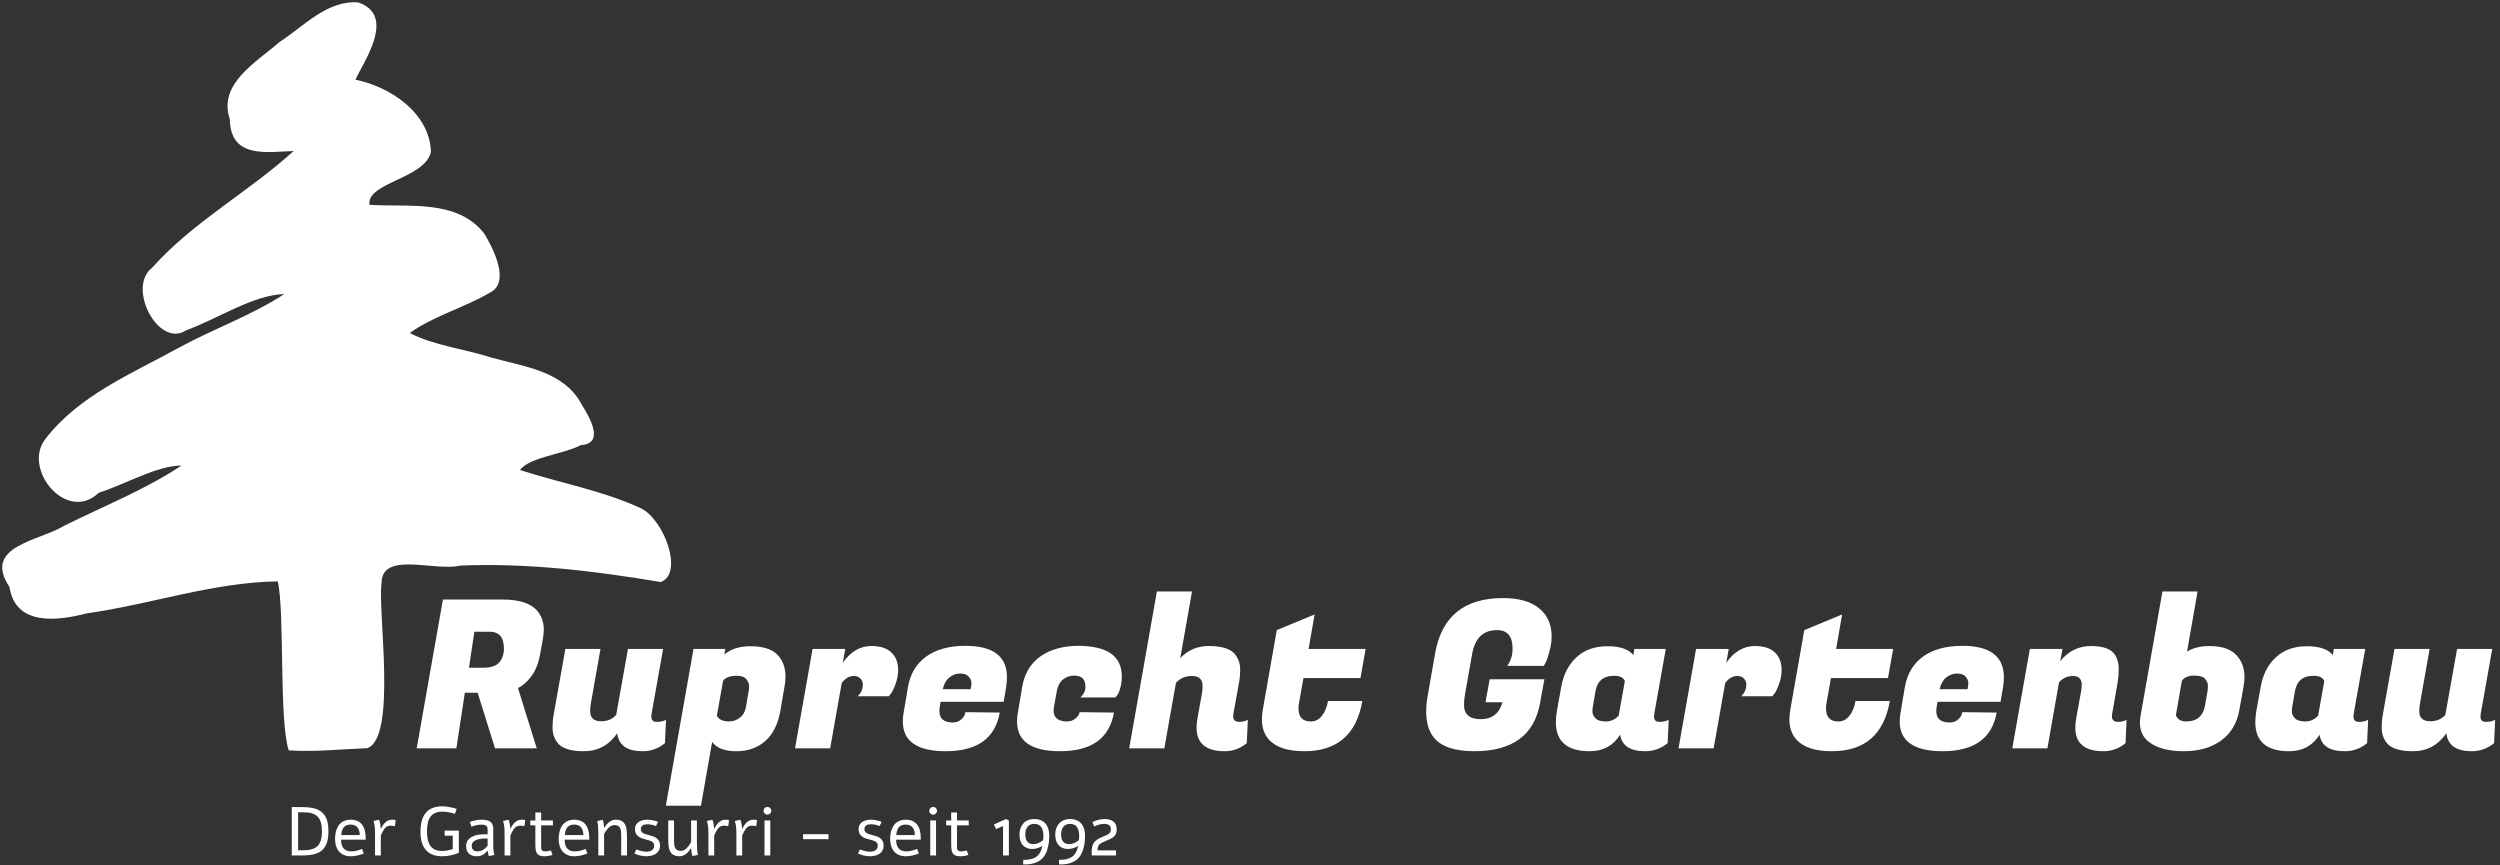
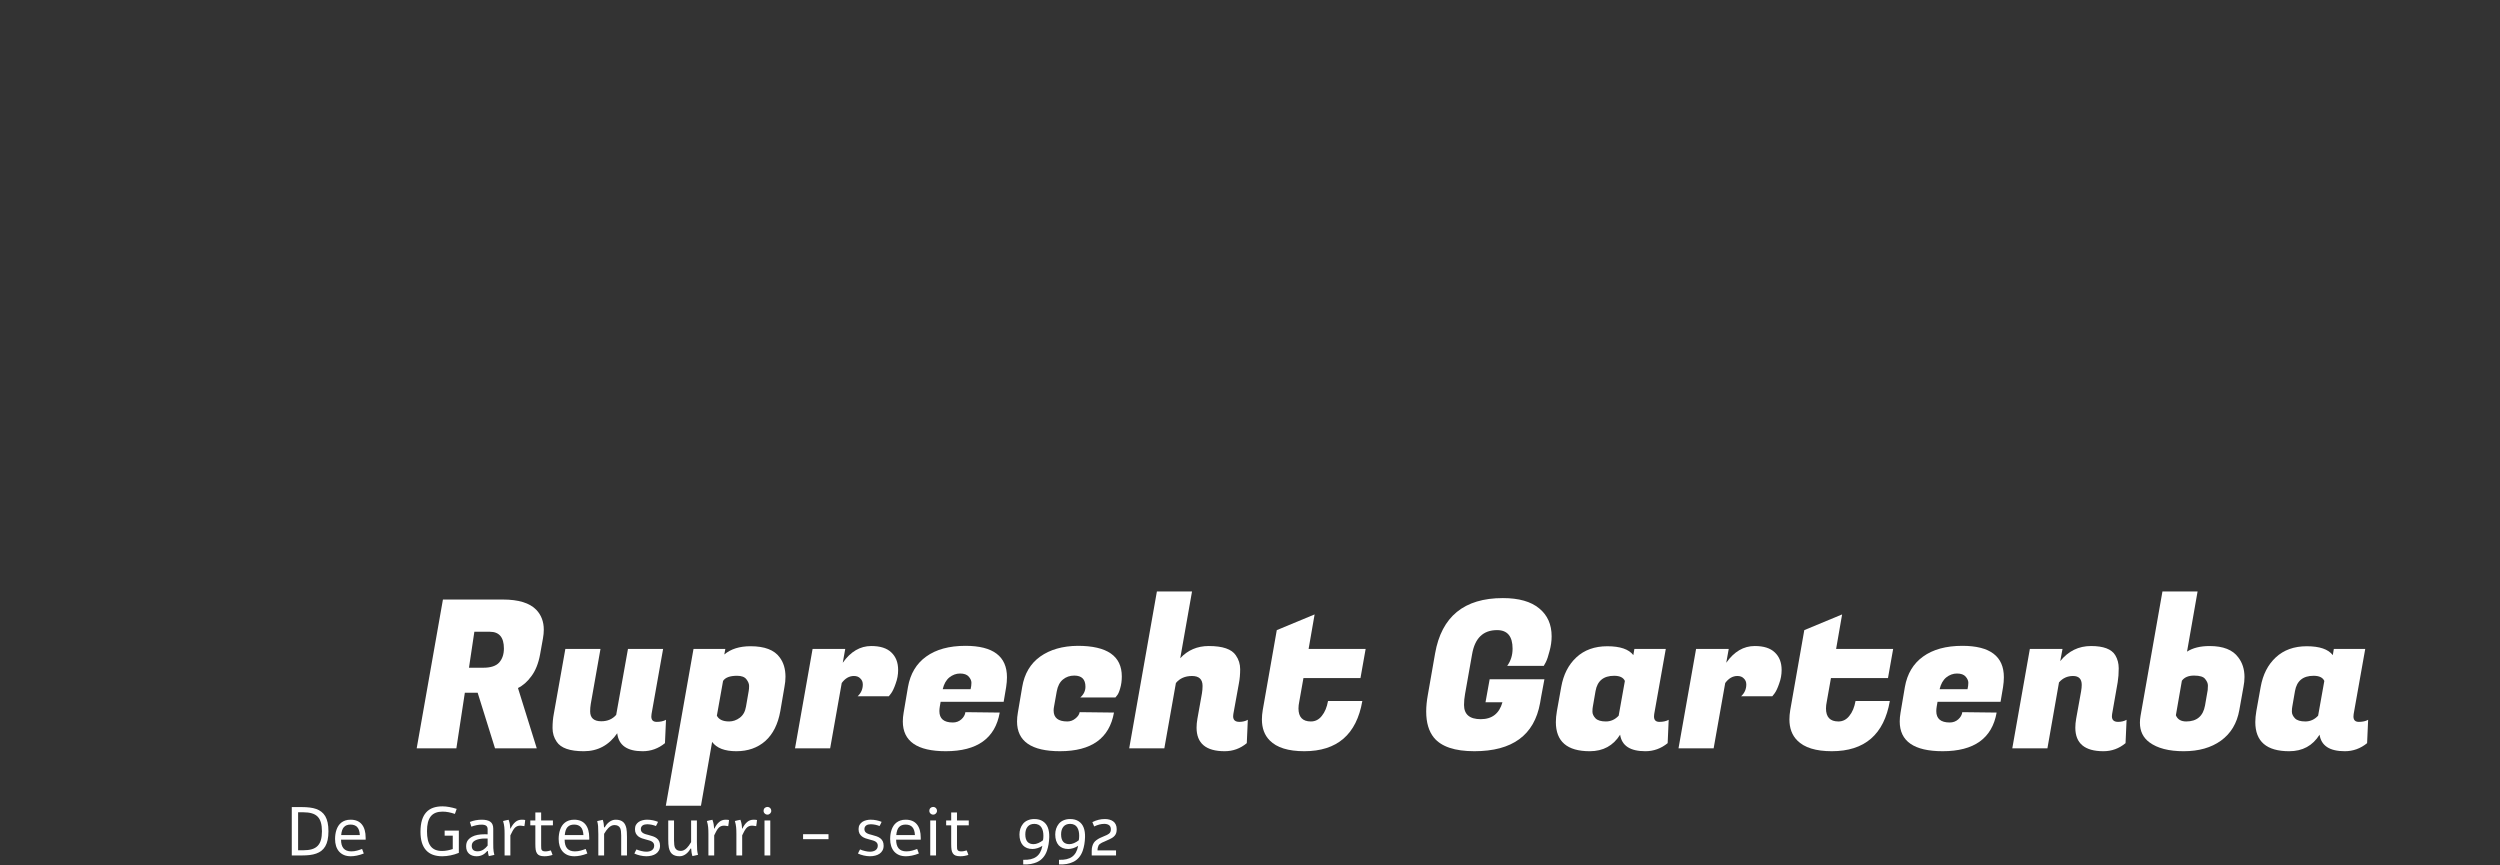
<svg xmlns="http://www.w3.org/2000/svg" xmlns:ns1="http://www.inkscape.org/namespaces/inkscape" xmlns:ns2="http://sodipodi.sourceforge.net/DTD/sodipodi-0.dtd" version="1.1" id="svg2" viewBox="0 0 544.249 188.333" height="53.152mm" width="153.599mm" ns1:version="0.91 r13725" ns2:docname="header.svg">
  <rect x="0" y="0" width="544.249" height="188.333" fill="#333333" stroke="none" />
  <ns2:namedview pagecolor="#ffffff" bordercolor="#666666" borderopacity="1" objecttolerance="10" gridtolerance="10" guidetolerance="10" ns1:pageopacity="0" ns1:pageshadow="2" ns1:window-width="1366" ns1:window-height="695" id="namedview4141" showgrid="false" showguides="true" ns1:guide-bbox="true" fit-margin-top="0" fit-margin-left="0" fit-margin-right="0" fit-margin-bottom="0" ns1:zoom="1.4088734" ns1:cx="141.14624" ns1:cy="92.404244" ns1:window-x="0" ns1:window-y="27" ns1:window-maximized="1" ns1:current-layer="g4183">
    <ns2:guide position="122.775,25.476" orientation="0,1" id="guide4815" />
    <ns2:guide position="62.443,137.623" orientation="1,0" id="guide4817" />
  </ns2:namedview>
  <defs id="defs4" />
  <g transform="translate(-322.608,-217.067)" id="layer1">
    <g id="g4183" transform="matrix(1.42,0,0,1.42,-127.268,-88.233)">
      <g style="font-style:normal;font-variant:normal;font-weight:normal;font-stretch:normal;font-size:100px;line-height:125%;font-family:Martel;-inkscape-font-specification:Martel;letter-spacing:0px;word-spacing:0px;fill:#ffffff;fill-opacity:1;stroke:none;stroke-width:1px;stroke-linecap:butt;stroke-linejoin:miter;stroke-opacity:1" id="text4143">
        <path d="m 393.909,306.914 q 3.612,0 5.132,1.584 1.141,1.204 1.141,3.041 0,0.634 -0.127,1.331 l -0.444,2.471 q -0.38,2.059 -1.331,3.326 -0.919,1.267 -2.059,1.806 l 2.883,9.251 -6.4,0 -2.661,-8.522 -1.964,0 -1.299,8.522 -6.083,0 4.023,-22.81 9.187,0 z m -1.996,4.942 -2.376,0 -0.824,5.512 2.218,0 q 1.679,0 2.408,-0.792 0.729,-0.824 0.729,-2.154 0,-2.566 -2.154,-2.566 z" style="font-style:normal;font-variant:normal;font-weight:normal;font-stretch:normal;font-size:31.681px;font-family:'Fugaz One';-inkscape-font-specification:'Fugaz One';fill:#ffffff;stroke:none" id="path4867" ns1:connector-curvature="0" />
        <path d="m 416.668,324.846 q 0,0.824 0.824,0.824 0.855,0 1.426,-0.317 l -0.158,3.58 q -1.521,1.236 -3.422,1.236 -3.58,0 -3.897,-2.756 -1.901,2.756 -5.132,2.756 -3.2,0 -4.15,-1.457 -0.634,-0.919 -0.634,-2.091 0,-1.172 0.19,-2.154 l 1.774,-9.979 5.386,0 -1.489,8.427 q -0.095,0.57 -0.095,1.141 0,1.521 1.711,1.521 1.426,0 2.281,-0.982 l 1.806,-10.106 5.386,0 -1.774,9.979 q -0.032,0.19 -0.032,0.38 z" style="font-style:normal;font-variant:normal;font-weight:normal;font-stretch:normal;font-size:31.681px;font-family:'Fugaz One';-inkscape-font-specification:'Fugaz One';fill:#ffffff;stroke:none" id="path4869" ns1:connector-curvature="0" />
        <path d="m 431.882,314.074 q 3.231,0 4.467,1.711 0.887,1.172 0.887,2.978 0,0.729 -0.158,1.552 l -0.634,3.707 q -0.539,3.01 -2.313,4.594 -1.774,1.552 -4.435,1.552 -2.661,0 -3.707,-1.426 l -1.711,9.789 -5.386,0 4.245,-24.046 4.879,0 -0.158,0.855 q 1.489,-1.267 4.023,-1.267 z m -3.295,11.532 q 0.887,0 1.647,-0.57 0.76,-0.57 0.95,-1.711 l 0.412,-2.376 q 0.063,-0.317 0.063,-0.792 0,-0.475 -0.412,-1.014 -0.412,-0.539 -1.426,-0.539 -1.647,0 -2.154,0.792 l -0.95,5.322 q 0.444,0.887 1.869,0.887 z" style="font-style:normal;font-variant:normal;font-weight:normal;font-stretch:normal;font-size:31.681px;font-family:'Fugaz One';-inkscape-font-specification:'Fugaz One';fill:#ffffff;stroke:none" id="path4871" ns1:connector-curvature="0" />
        <path d="m 454.507,317.717 q 0,1.077 -0.38,2.091 -0.348,1.014 -0.697,1.489 l -0.348,0.444 -4.784,0 q 0.792,-0.729 0.792,-1.806 0,-0.57 -0.38,-0.919 -0.348,-0.38 -0.982,-0.38 -1.077,0 -1.869,1.077 l -1.774,10.011 -5.386,0 2.693,-15.238 5.006,0 -0.38,2.123 q 1.806,-2.566 4.372,-2.566 2.059,0 3.073,0.982 1.045,0.982 1.045,2.693 z" style="font-style:normal;font-variant:normal;font-weight:normal;font-stretch:normal;font-size:31.681px;font-family:'Fugaz One';-inkscape-font-specification:'Fugaz One';fill:#ffffff;stroke:none" id="path4873" ns1:connector-curvature="0" />
        <path d="m 461.815,330.168 q -6.59,0 -6.59,-4.562 0,-0.634 0.127,-1.362 l 0.665,-3.928 q 0.539,-3.041 2.788,-4.657 2.281,-1.647 6.019,-1.647 6.368,0 6.368,4.815 0,0.697 -0.127,1.521 l -0.38,2.249 -9.663,0 -0.127,0.729 q -0.063,0.38 -0.063,0.697 0,1.742 2.059,1.742 0.76,0 1.299,-0.475 0.539,-0.475 0.634,-1.109 l 5.259,0.063 q -1.045,5.924 -8.269,5.924 z m 3.802,-9.504 q 0.127,-0.539 0.127,-0.982 0,-0.475 -0.412,-0.95 -0.412,-0.475 -1.331,-0.475 -0.887,0 -1.647,0.602 -0.729,0.602 -1.014,1.806 l 4.277,0 z" style="font-style:normal;font-variant:normal;font-weight:normal;font-stretch:normal;font-size:31.681px;font-family:'Fugaz One';-inkscape-font-specification:'Fugaz One';fill:#ffffff;stroke:none" id="path4875" ns1:connector-curvature="0" />
        <path d="m 479.326,330.168 q -6.59,0 -6.59,-4.562 0,-0.634 0.127,-1.362 l 0.665,-3.928 q 0.507,-3.041 2.756,-4.657 2.281,-1.616 5.766,-1.647 6.748,0 6.748,4.689 0,1.014 -0.253,1.837 -0.222,0.792 -0.475,1.077 l -0.253,0.317 -5.386,0 q 0.792,-0.697 0.792,-1.647 0,-1.711 -1.711,-1.711 -1.014,0 -1.742,0.602 -0.729,0.602 -0.95,1.837 l -0.412,2.313 q -0.063,0.317 -0.063,0.602 0,1.679 2.091,1.679 0.697,0 1.236,-0.444 0.57,-0.444 0.665,-0.982 l 5.259,0.063 q -1.045,5.924 -8.269,5.924 z" style="font-style:normal;font-variant:normal;font-weight:normal;font-stretch:normal;font-size:31.681px;font-family:'Fugaz One';-inkscape-font-specification:'Fugaz One';fill:#ffffff;stroke:none" id="path4877" ns1:connector-curvature="0" />
        <path d="m 506.818,325.669 q 0.729,0 1.299,-0.317 l -0.158,3.58 q -1.489,1.236 -3.39,1.236 -4.309,0 -4.309,-3.612 0,-0.634 0.127,-1.362 l 0.697,-3.897 q 0.095,-0.57 0.095,-1.141 0,-1.521 -1.616,-1.521 -1.584,0 -2.471,1.077 l -1.774,10.011 -5.386,0 4.245,-24.046 5.386,0 -1.806,10.233 q 1.742,-1.869 4.372,-1.869 3.2,0 4.15,1.426 0.665,0.95 0.665,2.123 0,1.172 -0.19,2.154 l -0.855,4.72 q -0.032,0.19 -0.032,0.348 0,0.855 0.95,0.855 z" style="font-style:normal;font-variant:normal;font-weight:normal;font-stretch:normal;font-size:31.681px;font-family:'Fugaz One';-inkscape-font-specification:'Fugaz One';fill:#ffffff;stroke:none" id="path4879" ns1:connector-curvature="0" />
        <path d="m 516.771,330.168 q -3.675,0 -5.291,-1.647 -1.204,-1.204 -1.204,-3.231 0,-0.665 0.127,-1.426 l 2.154,-12.26 5.798,-2.408 -0.919,5.291 8.744,0 -0.792,4.467 -8.744,0 -0.634,3.58 q -0.127,0.602 -0.127,1.077 0,1.996 1.901,1.996 1.014,0 1.679,-0.855 0.697,-0.855 0.95,-2.281 l 5.259,0 q -1.331,7.698 -8.902,7.698 z" style="font-style:normal;font-variant:normal;font-weight:normal;font-stretch:normal;font-size:31.681px;font-family:'Fugaz One';-inkscape-font-specification:'Fugaz One';fill:#ffffff;stroke:none" id="path4881" ns1:connector-curvature="0" />
        <path d="m 542.846,330.168 q -4.499,0 -6.209,-2.091 -1.172,-1.457 -1.172,-3.992 0,-1.172 0.253,-2.566 l 1.109,-6.336 q 1.489,-8.49 10.391,-8.49 3.675,0 5.576,1.584 1.901,1.552 1.901,4.277 0,1.109 -0.317,2.249 -0.285,1.141 -0.57,1.711 l -0.317,0.57 -5.607,0 q 0.824,-1.141 0.824,-2.63 0,-2.851 -2.376,-2.851 -3.2,0 -3.833,3.707 l -1.077,6.083 q -0.158,0.855 -0.158,1.679 0,2.186 2.566,2.186 2.598,0 3.326,-2.598 l -2.598,0 0.634,-3.517 8.395,0 -0.507,2.725 -0.158,0.919 q -1.331,7.382 -10.074,7.382 z" style="font-style:normal;font-variant:normal;font-weight:normal;font-stretch:normal;font-size:31.681px;font-family:'Fugaz One';-inkscape-font-specification:'Fugaz One';fill:#ffffff;stroke:none" id="path4883" ns1:connector-curvature="0" />
        <path d="m 570.39,324.846 q 0,0.824 0.824,0.824 0.855,0 1.426,-0.317 l -0.158,3.58 q -1.521,1.236 -3.422,1.236 -3.485,0 -3.865,-2.534 -1.584,2.534 -4.657,2.534 -5.196,0 -5.196,-4.467 0,-0.76 0.158,-1.679 l 0.665,-3.707 q 0.507,-2.851 2.313,-4.53 1.837,-1.711 4.752,-1.711 2.946,0 3.992,1.362 l 0.158,-0.95 4.815,0 -1.774,9.979 q -0.032,0.19 -0.032,0.38 z m -9.377,-1.521 q -0.063,0.285 -0.063,0.792 0,0.507 0.475,1.014 0.475,0.475 1.584,0.475 1.141,0 1.964,-0.887 l 0.95,-5.322 q -0.348,-0.792 -1.647,-0.792 -2.439,0 -2.851,2.344 l -0.412,2.376 z" style="font-style:normal;font-variant:normal;font-weight:normal;font-stretch:normal;font-size:31.681px;font-family:'Fugaz One';-inkscape-font-specification:'Fugaz One';fill:#ffffff;stroke:none" id="path4885" ns1:connector-curvature="0" />
        <path d="m 589.955,317.717 q 0,1.077 -0.38,2.091 -0.348,1.014 -0.697,1.489 l -0.348,0.444 -4.784,0 q 0.792,-0.729 0.792,-1.806 0,-0.57 -0.38,-0.919 -0.348,-0.38 -0.982,-0.38 -1.077,0 -1.869,1.077 l -1.774,10.011 -5.386,0 2.693,-15.238 5.006,0 -0.38,2.123 q 1.806,-2.566 4.372,-2.566 2.059,0 3.073,0.982 1.045,0.982 1.045,2.693 z" style="font-style:normal;font-variant:normal;font-weight:normal;font-stretch:normal;font-size:31.681px;font-family:'Fugaz One';-inkscape-font-specification:'Fugaz One';fill:#ffffff;stroke:none" id="path4887" ns1:connector-curvature="0" />
        <path d="m 597.643,330.168 q -3.675,0 -5.291,-1.647 -1.204,-1.204 -1.204,-3.231 0,-0.665 0.127,-1.426 l 2.154,-12.26 5.798,-2.408 -0.919,5.291 8.744,0 -0.792,4.467 -8.744,0 -0.634,3.58 q -0.127,0.602 -0.127,1.077 0,1.996 1.901,1.996 1.014,0 1.679,-0.855 0.697,-0.855 0.95,-2.281 l 5.259,0 q -1.331,7.698 -8.902,7.698 z" style="font-style:normal;font-variant:normal;font-weight:normal;font-stretch:normal;font-size:31.681px;font-family:'Fugaz One';-inkscape-font-specification:'Fugaz One';fill:#ffffff;stroke:none" id="path4889" ns1:connector-curvature="0" />
        <path d="m 614.65,330.168 q -6.59,0 -6.59,-4.562 0,-0.634 0.127,-1.362 l 0.665,-3.928 q 0.539,-3.041 2.788,-4.657 2.281,-1.647 6.019,-1.647 6.368,0 6.368,4.815 0,0.697 -0.127,1.521 l -0.38,2.249 -9.663,0 -0.127,0.729 q -0.063,0.38 -0.063,0.697 0,1.742 2.059,1.742 0.76,0 1.299,-0.475 0.539,-0.475 0.634,-1.109 l 5.259,0.063 q -1.045,5.924 -8.269,5.924 z m 3.802,-9.504 q 0.127,-0.539 0.127,-0.982 0,-0.475 -0.412,-0.95 -0.412,-0.475 -1.331,-0.475 -0.887,0 -1.647,0.602 -0.729,0.602 -1.014,1.806 l 4.277,0 z" style="font-style:normal;font-variant:normal;font-weight:normal;font-stretch:normal;font-size:31.681px;font-family:'Fugaz One';-inkscape-font-specification:'Fugaz One';fill:#ffffff;stroke:none" id="path4891" ns1:connector-curvature="0" />
        <path d="m 635.963,319.998 q 0,-1.362 -1.331,-1.362 -1.299,0 -2.154,0.982 l -1.774,10.106 -5.386,0 2.693,-15.238 5.006,0 -0.348,1.869 q 1.869,-2.313 4.72,-2.313 2.851,0 3.707,1.394 0.539,0.887 0.539,2.028 0,1.141 -0.158,2.123 l -0.855,4.879 q -0.032,0.19 -0.032,0.348 0,0.855 0.95,0.855 0.729,0 1.299,-0.317 l -0.158,3.58 q -1.489,1.236 -3.39,1.236 -4.309,0 -4.309,-3.612 0,-0.634 0.127,-1.362 l 0.76,-4.214 q 0.095,-0.57 0.095,-0.982 z" style="font-style:normal;font-variant:normal;font-weight:normal;font-stretch:normal;font-size:31.681px;font-family:'Fugaz One';-inkscape-font-specification:'Fugaz One';fill:#ffffff;stroke:none" id="path4893" ns1:connector-curvature="0" />
        <path d="m 655.562,314.043 q 3.136,0 4.404,1.742 0.95,1.236 0.95,3.01 0,0.729 -0.158,1.521 l -0.634,3.548 q -0.539,3.041 -2.82,4.689 -2.249,1.616 -5.703,1.616 -3.422,0 -5.259,-1.362 -1.457,-1.077 -1.457,-3.01 0,-0.507 0.095,-1.045 l 3.358,-19.072 5.386,0 -1.616,9.219 q 1.331,-0.855 3.453,-0.855 z m -0.285,6.748 q 0.032,-0.253 0.032,-0.697 0,-0.475 -0.412,-0.982 -0.38,-0.539 -1.711,-0.539 -1.299,0 -1.869,0.792 l -0.919,5.291 q 0.38,0.95 1.584,0.95 2.439,0 2.883,-2.439 l 0.412,-2.376 z" style="font-style:normal;font-variant:normal;font-weight:normal;font-stretch:normal;font-size:31.681px;font-family:'Fugaz One';-inkscape-font-specification:'Fugaz One';fill:#ffffff;stroke:none" id="path4895" ns1:connector-curvature="0" />
        <path d="m 677.622,324.846 q 0,0.824 0.824,0.824 0.855,0 1.426,-0.317 l -0.158,3.58 q -1.521,1.236 -3.422,1.236 -3.485,0 -3.865,-2.534 -1.584,2.534 -4.657,2.534 -5.196,0 -5.196,-4.467 0,-0.76 0.158,-1.679 l 0.665,-3.707 q 0.507,-2.851 2.313,-4.53 1.837,-1.711 4.752,-1.711 2.946,0 3.992,1.362 l 0.158,-0.95 4.815,0 -1.774,9.979 q -0.032,0.19 -0.032,0.38 z m -9.377,-1.521 q -0.063,0.285 -0.063,0.792 0,0.507 0.475,1.014 0.475,0.475 1.584,0.475 1.141,0 1.964,-0.887 l 0.95,-5.322 q -0.348,-0.792 -1.647,-0.792 -2.439,0 -2.851,2.344 l -0.412,2.376 z" style="font-style:normal;font-variant:normal;font-weight:normal;font-stretch:normal;font-size:31.681px;font-family:'Fugaz One';-inkscape-font-specification:'Fugaz One';fill:#ffffff;stroke:none" id="path4897" ns1:connector-curvature="0" />
-         <path d="m 697.092,324.846 q 0,0.824 0.824,0.824 0.855,0 1.426,-0.317 l -0.158,3.58 q -1.521,1.236 -3.422,1.236 -3.58,0 -3.897,-2.756 -1.901,2.756 -5.132,2.756 -3.2,0 -4.15,-1.457 -0.634,-0.919 -0.634,-2.091 0,-1.172 0.19,-2.154 l 1.774,-9.979 5.386,0 -1.489,8.427 q -0.095,0.57 -0.095,1.141 0,1.521 1.711,1.521 1.426,0 2.281,-0.982 l 1.806,-10.106 5.386,0 -1.774,9.979 q -0.032,0.19 -0.032,0.38 z" style="font-style:normal;font-variant:normal;font-weight:normal;font-stretch:normal;font-size:31.681px;font-family:'Fugaz One';-inkscape-font-specification:'Fugaz One';fill:#ffffff;stroke:none" id="path4899" ns1:connector-curvature="0" />
      </g>
      <g transform="matrix(0.286,0,0,0.286,230.518,155.281)" id="layer1-3" style="fill:#ffffff;stroke:none;stroke-width:1.247;stroke-miterlimit:4;stroke-dasharray:none">
-         <path style="fill:#ffffff;stroke:none;stroke-width:1.247;stroke-miterlimit:4;stroke-dasharray:none" d="m 456.517,611.043 c -5.32,-16.225 -2.091,-74.648 -5.894,-90.588 -34.737,0.484 -68.045,12.306 -102.273,17.12 -15.343,3.955 -38.26,7.204 -41.545,-14.114 -14.587,-21.976 15.664,-24.526 29.216,-32.767 21.097,-10.508 43.413,-19.331 63.033,-32.332 -13.384,0.03 -30.064,10.047 -44.411,14.605 -17.137,16.5 -41.183,-12.784 -28.563,-28.88 17.91,-23.324 46.309,-34.987 71.403,-48.824 18.562,-10.152 38.894,-17.268 56.606,-28.797 -16.566,0.358 -35.596,13.256 -52.597,19.4 -14.881,9.794 -31.944,-23.097 -18.222,-33.541 21.943,-24.615 51.737,-40.608 75.88,-62.578 -14.227,0.466 -33.904,4.345 -34.228,-17.07 -6.53,-19.061 14.615,-30.74 26.586,-41.315 13.042,-8.393 25.462,-22.48 42.196,-21.269 21.098,7.101 2.104,32.972 -1.411,41.429 18.647,3.775 39.761,17.859 40.432,38.621 -2.783,14.299 -34.694,16.515 -32.956,28.446 20.744,1.417 47.227,-3.263 61.65,15.591 4.744,7.891 14.106,26.186 2.826,31.546 -13.807,8.105 -29.872,12.323 -42.854,21.589 12.371,6.554 29.663,8.594 43.961,13.235 17.527,4.867 38.716,7.154 48.176,25.073 4.106,6.647 12.689,20.92 -0.406,21.797 -9.854,5.059 -27.176,6.248 -32.667,13.32 21.473,7.045 44.23,10.926 64.77,20.511 12.516,5.997 23.152,35.082 10.678,39.551 -35.493,-5.98 -71.356,-10.257 -107.418,-8.83 -13.262,3.425 -42.501,-8.197 -42.239,9.77 -2.072,14.413 8.435,82.836 -7.735,88.127 -13.966,0.516 -28.046,2.099 -41.994,1.174 z" id="path4272" ns1:connector-curvature="0" ns2:nodetypes="cccccccccccccccccccccccccccccccc" />
-       </g>
+         </g>
      <g style="font-style:normal;font-variant:normal;font-weight:normal;font-stretch:normal;font-size:100px;line-height:125%;font-family:Martel;-inkscape-font-specification:Martel;letter-spacing:0px;word-spacing:0px;fill:#ffffff;fill-opacity:1;stroke:none;stroke-width:1px;stroke-linecap:butt;stroke-linejoin:miter;stroke-opacity:1" id="text4151">
        <path d="m 361.547,346.149 0,-7.415 1.568,0 q 0.634,0 1.176,0.067 0.547,0.062 1,0.222 0.454,0.16 0.794,0.428 0.345,0.263 0.593,0.675 0.242,0.413 0.366,0.98 0.124,0.567 0.124,1.335 0,0.768 -0.124,1.335 -0.124,0.567 -0.366,0.98 -0.247,0.413 -0.593,0.681 -0.34,0.263 -0.794,0.423 -0.454,0.16 -1,0.227 -0.541,0.062 -1.176,0.062 l -1.568,0 z m 1.727,-0.794 q 0.789,0 1.335,-0.155 0.552,-0.16 0.902,-0.516 0.345,-0.356 0.5,-0.902 0.16,-0.552 0.16,-1.341 0,-0.789 -0.16,-1.335 -0.155,-0.552 -0.5,-0.908 -0.351,-0.356 -0.902,-0.51 -0.547,-0.16 -1.335,-0.16 l -0.758,0 0,5.827 0.758,0 z" style="font-style:normal;font-variant:normal;font-weight:normal;font-stretch:normal;font-size:10.56px;font-family:Alef;-inkscape-font-specification:Alef;fill:#ffffff" id="path4820" ns1:connector-curvature="0" />
        <path d="m 372.582,345.85 q -0.572,0.227 -1.078,0.325 -0.5,0.098 -0.897,0.098 -0.608,0 -1.062,-0.191 -0.454,-0.196 -0.758,-0.547 -0.299,-0.351 -0.454,-0.835 -0.15,-0.49 -0.15,-1.078 0,-0.361 0.052,-0.722 0.052,-0.361 0.165,-0.686 0.113,-0.33 0.294,-0.614 0.186,-0.284 0.449,-0.49 0.263,-0.206 0.614,-0.325 0.351,-0.119 0.799,-0.119 1.15,0 1.733,0.722 0.583,0.717 0.583,2.057 l 0,0.284 -3.774,0 q 0,0.433 0.093,0.768 0.093,0.33 0.284,0.562 0.196,0.227 0.49,0.345 0.299,0.119 0.706,0.119 0.227,0 0.449,-0.031 0.227,-0.036 0.438,-0.088 0.211,-0.057 0.402,-0.124 0.196,-0.067 0.366,-0.129 l 0.258,0.696 z m -0.603,-2.831 q -0.041,-0.835 -0.402,-1.217 -0.356,-0.387 -1.021,-0.387 -0.665,0 -1.016,0.387 -0.345,0.382 -0.418,1.217 l 2.857,0 z" style="font-style:normal;font-variant:normal;font-weight:normal;font-stretch:normal;font-size:10.56px;font-family:Alef;-inkscape-font-specification:Alef;fill:#ffffff" id="path4822" ns1:connector-curvature="0" />
-         <path d="m 375.227,342.029 q 0.16,-0.32 0.34,-0.578 0.186,-0.258 0.407,-0.438 0.201,-0.175 0.443,-0.258 0.242,-0.088 0.552,-0.088 0.103,0 0.237,0.01 0.139,0.01 0.263,0.036 -0.021,0.258 -0.052,0.485 -0.026,0.227 -0.072,0.459 -0.258,-0.046 -0.474,-0.067 -0.211,-0.021 -0.402,0.01 -0.227,0.041 -0.397,0.155 -0.165,0.108 -0.309,0.294 -0.139,0.18 -0.273,0.438 -0.134,0.253 -0.294,0.583 l 0,3.078 -0.887,0 0,-3.305 q 0,-0.325 -0.01,-0.572 -0.005,-0.248 -0.031,-0.469 -0.021,-0.227 -0.067,-0.443 -0.046,-0.222 -0.124,-0.49 0.217,-0.057 0.423,-0.103 0.211,-0.046 0.428,-0.088 0.072,0.206 0.113,0.366 0.046,0.16 0.072,0.315 0.026,0.15 0.036,0.309 0.015,0.155 0.031,0.361 l 0.046,0 z" style="font-style:normal;font-variant:normal;font-weight:normal;font-stretch:normal;font-size:10.56px;font-family:Alef;-inkscape-font-specification:Alef;fill:#ffffff" id="path4824" ns1:connector-curvature="0" />
        <path d="m 387.159,345.752 q -0.614,0.253 -1.274,0.387 -0.655,0.134 -1.274,0.134 -0.804,0 -1.428,-0.227 -0.619,-0.227 -1.042,-0.691 -0.423,-0.464 -0.645,-1.165 -0.217,-0.706 -0.217,-1.66 0,-1.036 0.222,-1.779 0.227,-0.743 0.655,-1.212 0.428,-0.474 1.052,-0.696 0.629,-0.222 1.433,-0.222 0.5,0 1.052,0.103 0.552,0.098 1.134,0.284 l -0.273,0.773 q -0.521,-0.175 -0.98,-0.263 -0.454,-0.088 -0.918,-0.088 -0.598,0 -1.047,0.175 -0.449,0.175 -0.748,0.541 -0.294,0.366 -0.443,0.933 -0.144,0.567 -0.144,1.351 0,0.773 0.134,1.346 0.139,0.572 0.423,0.949 0.284,0.371 0.722,0.557 0.438,0.18 1.036,0.18 0.423,0 0.851,-0.088 0.428,-0.088 0.784,-0.206 l 0,-2.052 -1.243,0 0,-0.779 2.176,0 0,3.414 z" style="font-style:normal;font-variant:normal;font-weight:normal;font-stretch:normal;font-size:10.56px;font-family:Alef;-inkscape-font-specification:Alef;fill:#ffffff" id="path4826" ns1:connector-curvature="0" />
        <path d="m 389.077,341.735 -0.227,-0.722 q 0.866,-0.345 1.815,-0.345 0.83,0 1.268,0.278 0.5,0.32 0.5,1.088 l 0,2.109 q 0,0.423 0.01,0.866 0.005,0.263 0.052,0.547 0.041,0.268 0.108,0.51 l -0.846,0.186 q -0.119,-0.345 -0.15,-0.773 l -0.103,-0.01 q -0.639,0.804 -1.629,0.804 -0.722,0 -1.16,-0.397 -0.438,-0.402 -0.438,-1.129 0,-0.541 0.237,-0.887 0.242,-0.345 0.681,-0.583 0.691,-0.376 1.934,-0.376 0.165,0 0.443,0.01 l 0,-0.784 q 0,-0.371 -0.227,-0.536 -0.227,-0.165 -0.712,-0.165 -0.706,0 -1.557,0.309 z m 2.496,2.908 0,-1.083 q -0.139,-0.01 -0.407,-0.01 -0.454,0 -0.835,0.077 -0.567,0.113 -0.882,0.361 -0.309,0.242 -0.309,0.701 0,0.825 0.897,0.825 0.464,0 0.866,-0.248 0.33,-0.206 0.67,-0.624 z" style="font-style:normal;font-variant:normal;font-weight:normal;font-stretch:normal;font-size:10.56px;font-family:Alef;-inkscape-font-specification:Alef;fill:#ffffff" id="path4828" ns1:connector-curvature="0" />
        <path d="m 395.089,342.029 q 0.16,-0.32 0.34,-0.578 0.186,-0.258 0.407,-0.438 0.201,-0.175 0.443,-0.258 0.242,-0.088 0.552,-0.088 0.103,0 0.237,0.01 0.139,0.01 0.263,0.036 -0.021,0.258 -0.052,0.485 -0.026,0.227 -0.072,0.459 -0.258,-0.046 -0.474,-0.067 -0.211,-0.021 -0.402,0.01 -0.227,0.041 -0.397,0.155 -0.165,0.108 -0.309,0.294 -0.139,0.18 -0.273,0.438 -0.134,0.253 -0.294,0.583 l 0,3.078 -0.887,0 0,-3.305 q 0,-0.325 -0.01,-0.572 -0.005,-0.248 -0.031,-0.469 -0.021,-0.227 -0.067,-0.443 -0.046,-0.222 -0.124,-0.49 0.217,-0.057 0.423,-0.103 0.211,-0.046 0.428,-0.088 0.072,0.206 0.113,0.366 0.046,0.16 0.072,0.315 0.026,0.15 0.036,0.309 0.015,0.155 0.031,0.361 l 0.046,0 z" style="font-style:normal;font-variant:normal;font-weight:normal;font-stretch:normal;font-size:10.56px;font-family:Alef;-inkscape-font-specification:Alef;fill:#ffffff" id="path4830" ns1:connector-curvature="0" />
        <path d="m 398.89,339.559 0.887,0 0,1.227 1.805,0 0,0.748 -1.805,0 0,3.078 q 0,0.309 0.015,0.474 0.021,0.16 0.093,0.253 0.134,0.186 0.541,0.186 0.227,0 0.438,-0.046 0.217,-0.046 0.397,-0.103 0.144,0.315 0.263,0.691 -0.608,0.206 -1.227,0.206 -0.449,0 -0.722,-0.103 -0.268,-0.098 -0.423,-0.325 -0.16,-0.237 -0.211,-0.567 -0.052,-0.33 -0.052,-0.913 l 0,-2.831 -0.773,0 0,-0.748 0.773,0 0,-1.227 z" style="font-style:normal;font-variant:normal;font-weight:normal;font-stretch:normal;font-size:10.56px;font-family:Alef;-inkscape-font-specification:Alef;fill:#ffffff" id="path4832" ns1:connector-curvature="0" />
        <path d="m 406.861,345.85 q -0.572,0.227 -1.078,0.325 -0.5,0.098 -0.897,0.098 -0.608,0 -1.062,-0.191 -0.454,-0.196 -0.758,-0.547 -0.299,-0.351 -0.454,-0.835 -0.15,-0.49 -0.15,-1.078 0,-0.361 0.052,-0.722 0.052,-0.361 0.165,-0.686 0.113,-0.33 0.294,-0.614 0.186,-0.284 0.449,-0.49 0.263,-0.206 0.614,-0.325 0.351,-0.119 0.799,-0.119 1.15,0 1.733,0.722 0.583,0.717 0.583,2.057 l 0,0.284 -3.774,0 q 0,0.433 0.093,0.768 0.093,0.33 0.284,0.562 0.196,0.227 0.49,0.345 0.299,0.119 0.706,0.119 0.227,0 0.449,-0.031 0.227,-0.036 0.438,-0.088 0.211,-0.057 0.402,-0.124 0.196,-0.067 0.366,-0.129 l 0.258,0.696 z m -0.603,-2.831 q -0.041,-0.835 -0.402,-1.217 -0.356,-0.387 -1.021,-0.387 -0.665,0 -1.016,0.387 -0.345,0.382 -0.418,1.217 l 2.857,0 z" style="font-style:normal;font-variant:normal;font-weight:normal;font-stretch:normal;font-size:10.56px;font-family:Alef;-inkscape-font-specification:Alef;fill:#ffffff" id="path4834" ns1:connector-curvature="0" />
        <path d="m 408.372,340.879 0.856,-0.191 q 0.098,0.309 0.139,0.598 0.021,0.139 0.052,0.552 l 0.108,0 q 0.284,-0.521 0.701,-0.83 0.459,-0.34 0.969,-0.34 0.768,0 1.171,0.371 0.345,0.315 0.48,0.964 0.088,0.443 0.088,1.32 l 0,2.826 -0.887,0 0,-3.073 q 0,-0.768 -0.15,-1.098 -0.222,-0.49 -0.892,-0.49 -0.474,0 -0.928,0.454 -0.304,0.304 -0.65,0.892 l 0,3.316 -0.887,0 0,-3.3 q 0,-0.696 -0.036,-1.201 -0.021,-0.315 -0.134,-0.768 z" style="font-style:normal;font-variant:normal;font-weight:normal;font-stretch:normal;font-size:10.56px;font-family:Alef;-inkscape-font-specification:Alef;fill:#ffffff" id="path4836" ns1:connector-curvature="0" />
        <path d="m 416.055,340.668 q 0.423,0 0.846,0.088 0.428,0.088 0.794,0.242 -0.072,0.165 -0.15,0.325 -0.077,0.16 -0.17,0.315 -0.129,-0.052 -0.289,-0.103 -0.155,-0.052 -0.33,-0.088 -0.17,-0.036 -0.356,-0.057 -0.18,-0.026 -0.356,-0.026 -0.191,0 -0.371,0.041 -0.175,0.036 -0.315,0.124 -0.134,0.088 -0.217,0.232 -0.083,0.139 -0.083,0.351 0,0.217 0.093,0.366 0.093,0.144 0.253,0.242 0.16,0.098 0.371,0.165 0.217,0.067 0.459,0.124 0.376,0.093 0.701,0.211 0.325,0.113 0.562,0.299 0.237,0.186 0.371,0.459 0.134,0.273 0.134,0.675 0,0.423 -0.17,0.727 -0.165,0.304 -0.454,0.505 -0.284,0.196 -0.665,0.289 -0.382,0.098 -0.815,0.098 -0.227,0 -0.469,-0.031 -0.237,-0.026 -0.474,-0.083 -0.232,-0.052 -0.459,-0.129 -0.227,-0.077 -0.428,-0.17 0.072,-0.165 0.15,-0.32 0.083,-0.16 0.17,-0.315 0.17,0.072 0.361,0.139 0.191,0.062 0.392,0.108 0.201,0.046 0.397,0.077 0.196,0.026 0.376,0.026 0.227,0 0.438,-0.052 0.217,-0.052 0.382,-0.16 0.17,-0.113 0.268,-0.289 0.103,-0.175 0.103,-0.423 0,-0.232 -0.098,-0.382 -0.093,-0.15 -0.253,-0.247 -0.16,-0.103 -0.376,-0.165 -0.211,-0.067 -0.449,-0.124 -0.361,-0.088 -0.686,-0.201 -0.32,-0.113 -0.562,-0.294 -0.237,-0.186 -0.382,-0.454 -0.139,-0.273 -0.139,-0.675 0,-0.376 0.155,-0.65 0.155,-0.273 0.413,-0.449 0.263,-0.175 0.603,-0.258 0.345,-0.088 0.722,-0.088 z" style="font-style:normal;font-variant:normal;font-weight:normal;font-stretch:normal;font-size:10.56px;font-family:Alef;-inkscape-font-specification:Alef;fill:#ffffff" id="path4838" ns1:connector-curvature="0" />
        <path d="m 423.826,346.056 -0.856,0.191 q -0.098,-0.309 -0.139,-0.598 -0.021,-0.134 -0.052,-0.547 l -0.108,0 q -0.284,0.521 -0.701,0.83 -0.459,0.34 -0.969,0.34 -0.768,0 -1.171,-0.371 -0.345,-0.315 -0.48,-0.964 -0.088,-0.443 -0.088,-1.32 l 0,-2.831 0.887,0 0,3.078 q 0,0.768 0.15,1.098 0.222,0.49 0.892,0.49 0.474,0 0.928,-0.454 0.304,-0.304 0.65,-0.892 l 0,-3.321 0.887,0 0,3.31 q 0,0.686 0.036,1.191 0.021,0.315 0.134,0.768 z" style="font-style:normal;font-variant:normal;font-weight:normal;font-stretch:normal;font-size:10.56px;font-family:Alef;-inkscape-font-specification:Alef;fill:#ffffff" id="path4840" ns1:connector-curvature="0" />
        <path d="m 426.337,342.029 q 0.16,-0.32 0.34,-0.578 0.186,-0.258 0.407,-0.438 0.201,-0.175 0.443,-0.258 0.242,-0.088 0.552,-0.088 0.103,0 0.237,0.01 0.139,0.01 0.263,0.036 -0.021,0.258 -0.052,0.485 -0.026,0.227 -0.072,0.459 -0.258,-0.046 -0.474,-0.067 -0.211,-0.021 -0.402,0.01 -0.227,0.041 -0.397,0.155 -0.165,0.108 -0.309,0.294 -0.139,0.18 -0.273,0.438 -0.134,0.253 -0.294,0.583 l 0,3.078 -0.887,0 0,-3.305 q 0,-0.325 -0.01,-0.572 -0.005,-0.248 -0.031,-0.469 -0.021,-0.227 -0.067,-0.443 -0.046,-0.222 -0.124,-0.49 0.217,-0.057 0.423,-0.103 0.211,-0.046 0.428,-0.088 0.072,0.206 0.113,0.366 0.046,0.16 0.072,0.315 0.026,0.15 0.036,0.309 0.015,0.155 0.031,0.361 l 0.046,0 z" style="font-style:normal;font-variant:normal;font-weight:normal;font-stretch:normal;font-size:10.56px;font-family:Alef;-inkscape-font-specification:Alef;fill:#ffffff" id="path4842" ns1:connector-curvature="0" />
        <path d="m 430.627,342.029 q 0.16,-0.32 0.34,-0.578 0.186,-0.258 0.407,-0.438 0.201,-0.175 0.443,-0.258 0.242,-0.088 0.552,-0.088 0.103,0 0.237,0.01 0.139,0.01 0.263,0.036 -0.021,0.258 -0.052,0.485 -0.026,0.227 -0.072,0.459 -0.258,-0.046 -0.474,-0.067 -0.211,-0.021 -0.402,0.01 -0.227,0.041 -0.397,0.155 -0.165,0.108 -0.309,0.294 -0.139,0.18 -0.273,0.438 -0.134,0.253 -0.294,0.583 l 0,3.078 -0.887,0 0,-3.305 q 0,-0.325 -0.01,-0.572 -0.005,-0.248 -0.031,-0.469 -0.021,-0.227 -0.067,-0.443 -0.046,-0.222 -0.124,-0.49 0.217,-0.057 0.423,-0.103 0.211,-0.046 0.428,-0.088 0.072,0.206 0.113,0.366 0.046,0.16 0.072,0.315 0.026,0.15 0.036,0.309 0.015,0.155 0.031,0.361 l 0.046,0 z" style="font-style:normal;font-variant:normal;font-weight:normal;font-stretch:normal;font-size:10.56px;font-family:Alef;-inkscape-font-specification:Alef;fill:#ffffff" id="path4844" ns1:connector-curvature="0" />
        <path d="m 434.474,338.709 q 0.237,0 0.413,0.165 0.17,0.18 0.17,0.423 0,0.248 -0.17,0.418 -0.175,0.175 -0.413,0.175 -0.247,0 -0.423,-0.175 -0.175,-0.165 -0.175,-0.418 0,-0.247 0.175,-0.423 0.175,-0.165 0.423,-0.165 z m -0.454,2.078 0.887,0 0,5.363 -0.887,0 0,-5.363 z" style="font-style:normal;font-variant:normal;font-weight:normal;font-stretch:normal;font-size:10.56px;font-family:Alef;-inkscape-font-specification:Alef;fill:#ffffff" id="path4846" ns1:connector-curvature="0" />
        <path d="m 439.934,342.89 3.898,0 0,0.763 -3.898,0 0,-0.763 z" style="font-style:normal;font-variant:normal;font-weight:normal;font-stretch:normal;font-size:10.56px;font-family:Alef;-inkscape-font-specification:Alef;fill:#ffffff" id="path4848" ns1:connector-curvature="0" />
        <path d="m 450.335,340.668 q 0.423,0 0.846,0.088 0.428,0.088 0.794,0.242 -0.072,0.165 -0.15,0.325 -0.077,0.16 -0.17,0.315 -0.129,-0.052 -0.289,-0.103 -0.155,-0.052 -0.33,-0.088 -0.17,-0.036 -0.356,-0.057 -0.18,-0.026 -0.356,-0.026 -0.191,0 -0.371,0.041 -0.175,0.036 -0.315,0.124 -0.134,0.088 -0.217,0.232 -0.083,0.139 -0.083,0.351 0,0.217 0.093,0.366 0.093,0.144 0.253,0.242 0.16,0.098 0.371,0.165 0.217,0.067 0.459,0.124 0.376,0.093 0.701,0.211 0.325,0.113 0.562,0.299 0.237,0.186 0.371,0.459 0.134,0.273 0.134,0.675 0,0.423 -0.17,0.727 -0.165,0.304 -0.454,0.505 -0.284,0.196 -0.665,0.289 -0.382,0.098 -0.815,0.098 -0.227,0 -0.469,-0.031 -0.237,-0.026 -0.474,-0.083 -0.232,-0.052 -0.459,-0.129 -0.227,-0.077 -0.428,-0.17 0.072,-0.165 0.15,-0.32 0.083,-0.16 0.17,-0.315 0.17,0.072 0.361,0.139 0.191,0.062 0.392,0.108 0.201,0.046 0.397,0.077 0.196,0.026 0.376,0.026 0.227,0 0.438,-0.052 0.217,-0.052 0.382,-0.16 0.17,-0.113 0.268,-0.289 0.103,-0.175 0.103,-0.423 0,-0.232 -0.098,-0.382 -0.093,-0.15 -0.253,-0.247 -0.16,-0.103 -0.376,-0.165 -0.211,-0.067 -0.449,-0.124 -0.361,-0.088 -0.686,-0.201 -0.32,-0.113 -0.562,-0.294 -0.237,-0.186 -0.382,-0.454 -0.139,-0.273 -0.139,-0.675 0,-0.376 0.155,-0.65 0.155,-0.273 0.413,-0.449 0.263,-0.175 0.603,-0.258 0.345,-0.088 0.722,-0.088 z" style="font-style:normal;font-variant:normal;font-weight:normal;font-stretch:normal;font-size:10.56px;font-family:Alef;-inkscape-font-specification:Alef;fill:#ffffff" id="path4850" ns1:connector-curvature="0" />
        <path d="m 457.683,345.85 q -0.572,0.227 -1.078,0.325 -0.5,0.098 -0.897,0.098 -0.608,0 -1.062,-0.191 -0.454,-0.196 -0.758,-0.547 -0.299,-0.351 -0.454,-0.835 -0.15,-0.49 -0.15,-1.078 0,-0.361 0.052,-0.722 0.052,-0.361 0.165,-0.686 0.113,-0.33 0.294,-0.614 0.186,-0.284 0.449,-0.49 0.263,-0.206 0.614,-0.325 0.351,-0.119 0.799,-0.119 1.15,0 1.733,0.722 0.583,0.717 0.583,2.057 l 0,0.284 -3.774,0 q 0,0.433 0.093,0.768 0.093,0.33 0.284,0.562 0.196,0.227 0.49,0.345 0.299,0.119 0.706,0.119 0.227,0 0.449,-0.031 0.227,-0.036 0.438,-0.088 0.211,-0.057 0.402,-0.124 0.196,-0.067 0.366,-0.129 l 0.258,0.696 z m -0.603,-2.831 q -0.041,-0.835 -0.402,-1.217 -0.356,-0.387 -1.021,-0.387 -0.665,0 -1.016,0.387 -0.345,0.382 -0.418,1.217 l 2.857,0 z" style="font-style:normal;font-variant:normal;font-weight:normal;font-stretch:normal;font-size:10.56px;font-family:Alef;-inkscape-font-specification:Alef;fill:#ffffff" id="path4852" ns1:connector-curvature="0" />
        <path d="m 459.884,338.709 q 0.237,0 0.413,0.165 0.17,0.18 0.17,0.423 0,0.248 -0.17,0.418 -0.175,0.175 -0.413,0.175 -0.248,0 -0.423,-0.175 -0.175,-0.165 -0.175,-0.418 0,-0.247 0.175,-0.423 0.175,-0.165 0.423,-0.165 z m -0.454,2.078 0.887,0 0,5.363 -0.887,0 0,-5.363 z" style="font-style:normal;font-variant:normal;font-weight:normal;font-stretch:normal;font-size:10.56px;font-family:Alef;-inkscape-font-specification:Alef;fill:#ffffff" id="path4854" ns1:connector-curvature="0" />
        <path d="m 462.643,339.559 0.887,0 0,1.227 1.805,0 0,0.748 -1.805,0 0,3.078 q 0,0.309 0.015,0.474 0.021,0.16 0.093,0.253 0.134,0.186 0.541,0.186 0.227,0 0.438,-0.046 0.217,-0.046 0.397,-0.103 0.144,0.315 0.263,0.691 -0.608,0.206 -1.227,0.206 -0.449,0 -0.722,-0.103 -0.268,-0.098 -0.423,-0.325 -0.16,-0.237 -0.211,-0.567 -0.052,-0.33 -0.052,-0.913 l 0,-2.831 -0.773,0 0,-0.748 0.773,0 0,-1.227 z" style="font-style:normal;font-variant:normal;font-weight:normal;font-stretch:normal;font-size:10.56px;font-family:Alef;-inkscape-font-specification:Alef;fill:#ffffff" id="path4856" ns1:connector-curvature="0" />
-         <path d="m 469.192,341.39 1.846,-0.825 0.449,0.227 0,5.357 -0.897,0 0,-4.507 -1.083,0.459 -0.315,-0.712 z" style="font-style:normal;font-variant:normal;font-weight:normal;font-stretch:normal;font-size:10.56px;font-family:Alef;-inkscape-font-specification:Alef;fill:#ffffff" id="path4858" ns1:connector-curvature="0" />
        <path d="m 473.683,347.516 0,-0.701 q 1.284,0.057 2.006,-0.464 0.722,-0.521 0.928,-1.676 -0.33,0.222 -0.748,0.356 -0.413,0.129 -0.773,0.129 -0.918,0 -1.454,-0.562 -0.536,-0.603 -0.536,-1.665 0,-0.464 0.134,-0.877 0.139,-0.418 0.407,-0.753 0.268,-0.34 0.717,-0.536 0.449,-0.201 1.021,-0.201 0.794,0 1.32,0.351 0.531,0.351 0.758,0.964 0.232,0.608 0.211,1.459 -0.031,1.15 -0.356,2.093 -0.211,0.603 -0.583,1.036 -0.371,0.433 -0.861,0.665 -0.485,0.232 -1.026,0.325 -0.541,0.093 -1.165,0.057 z m 3.032,-3.697 q 0.062,-0.304 0.062,-0.681 0,-0.392 -0.072,-0.712 -0.072,-0.32 -0.232,-0.578 -0.155,-0.258 -0.433,-0.397 -0.273,-0.144 -0.655,-0.144 -0.665,0 -1.026,0.433 -0.356,0.433 -0.356,1.171 0,0.804 0.356,1.171 0.33,0.335 0.918,0.335 0.335,0 0.722,-0.165 0.392,-0.17 0.717,-0.433 z" style="font-style:normal;font-variant:normal;font-weight:normal;font-stretch:normal;font-size:10.56px;font-family:Alef;-inkscape-font-specification:Alef;fill:#ffffff" id="path4860" ns1:connector-curvature="0" />
        <path d="m 479.169,347.516 0,-0.701 q 1.284,0.057 2.006,-0.464 0.722,-0.521 0.928,-1.676 -0.33,0.222 -0.748,0.356 -0.413,0.129 -0.773,0.129 -0.918,0 -1.454,-0.562 -0.536,-0.603 -0.536,-1.665 0,-0.464 0.134,-0.877 0.139,-0.418 0.407,-0.753 0.268,-0.34 0.717,-0.536 0.449,-0.201 1.021,-0.201 0.794,0 1.32,0.351 0.531,0.351 0.758,0.964 0.232,0.608 0.211,1.459 -0.031,1.15 -0.356,2.093 -0.211,0.603 -0.583,1.036 -0.371,0.433 -0.861,0.665 -0.485,0.232 -1.026,0.325 -0.541,0.093 -1.165,0.057 z m 3.032,-3.697 q 0.062,-0.304 0.062,-0.681 0,-0.392 -0.072,-0.712 -0.072,-0.32 -0.232,-0.578 -0.155,-0.258 -0.433,-0.397 -0.273,-0.144 -0.655,-0.144 -0.665,0 -1.026,0.433 -0.356,0.433 -0.356,1.171 0,0.804 0.356,1.171 0.33,0.335 0.918,0.335 0.335,0 0.722,-0.165 0.392,-0.17 0.717,-0.433 z" style="font-style:normal;font-variant:normal;font-weight:normal;font-stretch:normal;font-size:10.56px;font-family:Alef;-inkscape-font-specification:Alef;fill:#ffffff" id="path4862" ns1:connector-curvature="0" />
        <path d="m 484.284,341.039 q 0.933,-0.474 1.918,-0.474 0.382,0 0.696,0.088 0.32,0.083 0.572,0.263 0.258,0.18 0.402,0.49 0.144,0.304 0.144,0.712 0,0.335 -0.077,0.588 -0.144,0.454 -0.639,0.758 -0.247,0.155 -1.078,0.516 -0.01,0.005 -0.026,0.015 -0.015,0.005 -0.026,0.01 -0.01,0 -0.026,0.01 -0.299,0.129 -0.387,0.17 -0.083,0.041 -0.273,0.17 -0.186,0.129 -0.242,0.242 -0.052,0.113 -0.113,0.315 -0.057,0.201 -0.057,0.464 l 2.841,0 0,0.773 -3.728,0 0,-0.722 q 0,-0.392 0.093,-0.701 0.093,-0.315 0.237,-0.531 0.144,-0.217 0.402,-0.402 0.263,-0.191 0.516,-0.315 0.258,-0.129 0.645,-0.284 0.294,-0.119 0.443,-0.191 0.15,-0.072 0.309,-0.191 0.16,-0.124 0.222,-0.284 0.067,-0.16 0.067,-0.382 0,-0.438 -0.273,-0.639 -0.273,-0.201 -0.732,-0.201 -0.737,0 -1.552,0.397 l -0.278,-0.665 z" style="font-style:normal;font-variant:normal;font-weight:normal;font-stretch:normal;font-size:10.56px;font-family:Alef;-inkscape-font-specification:Alef;fill:#ffffff" id="path4864" ns1:connector-curvature="0" />
      </g>
    </g>
  </g>
</svg>